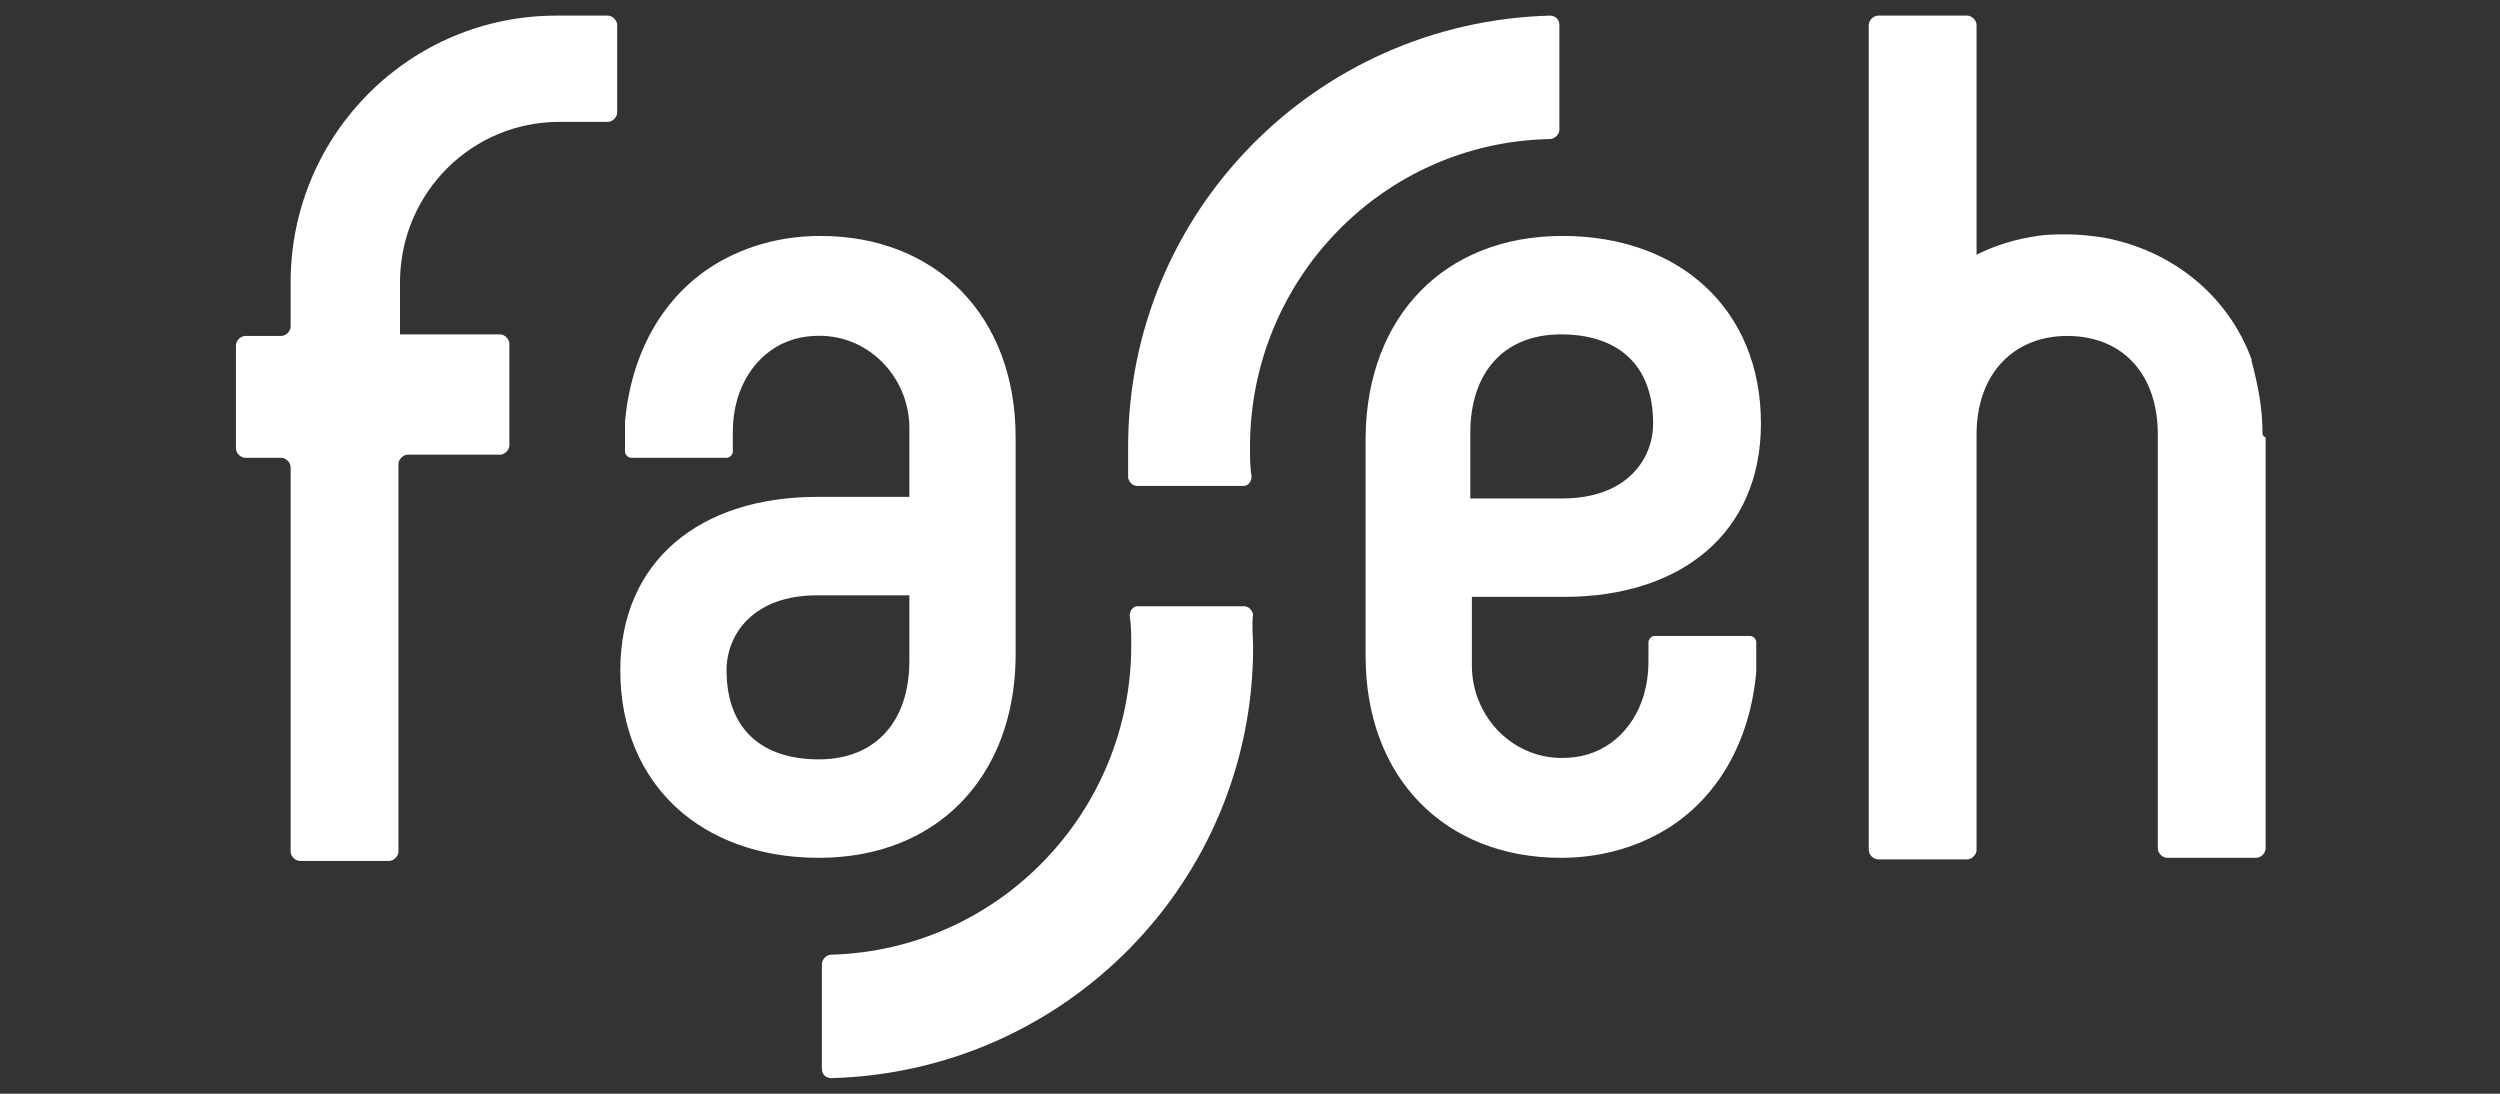
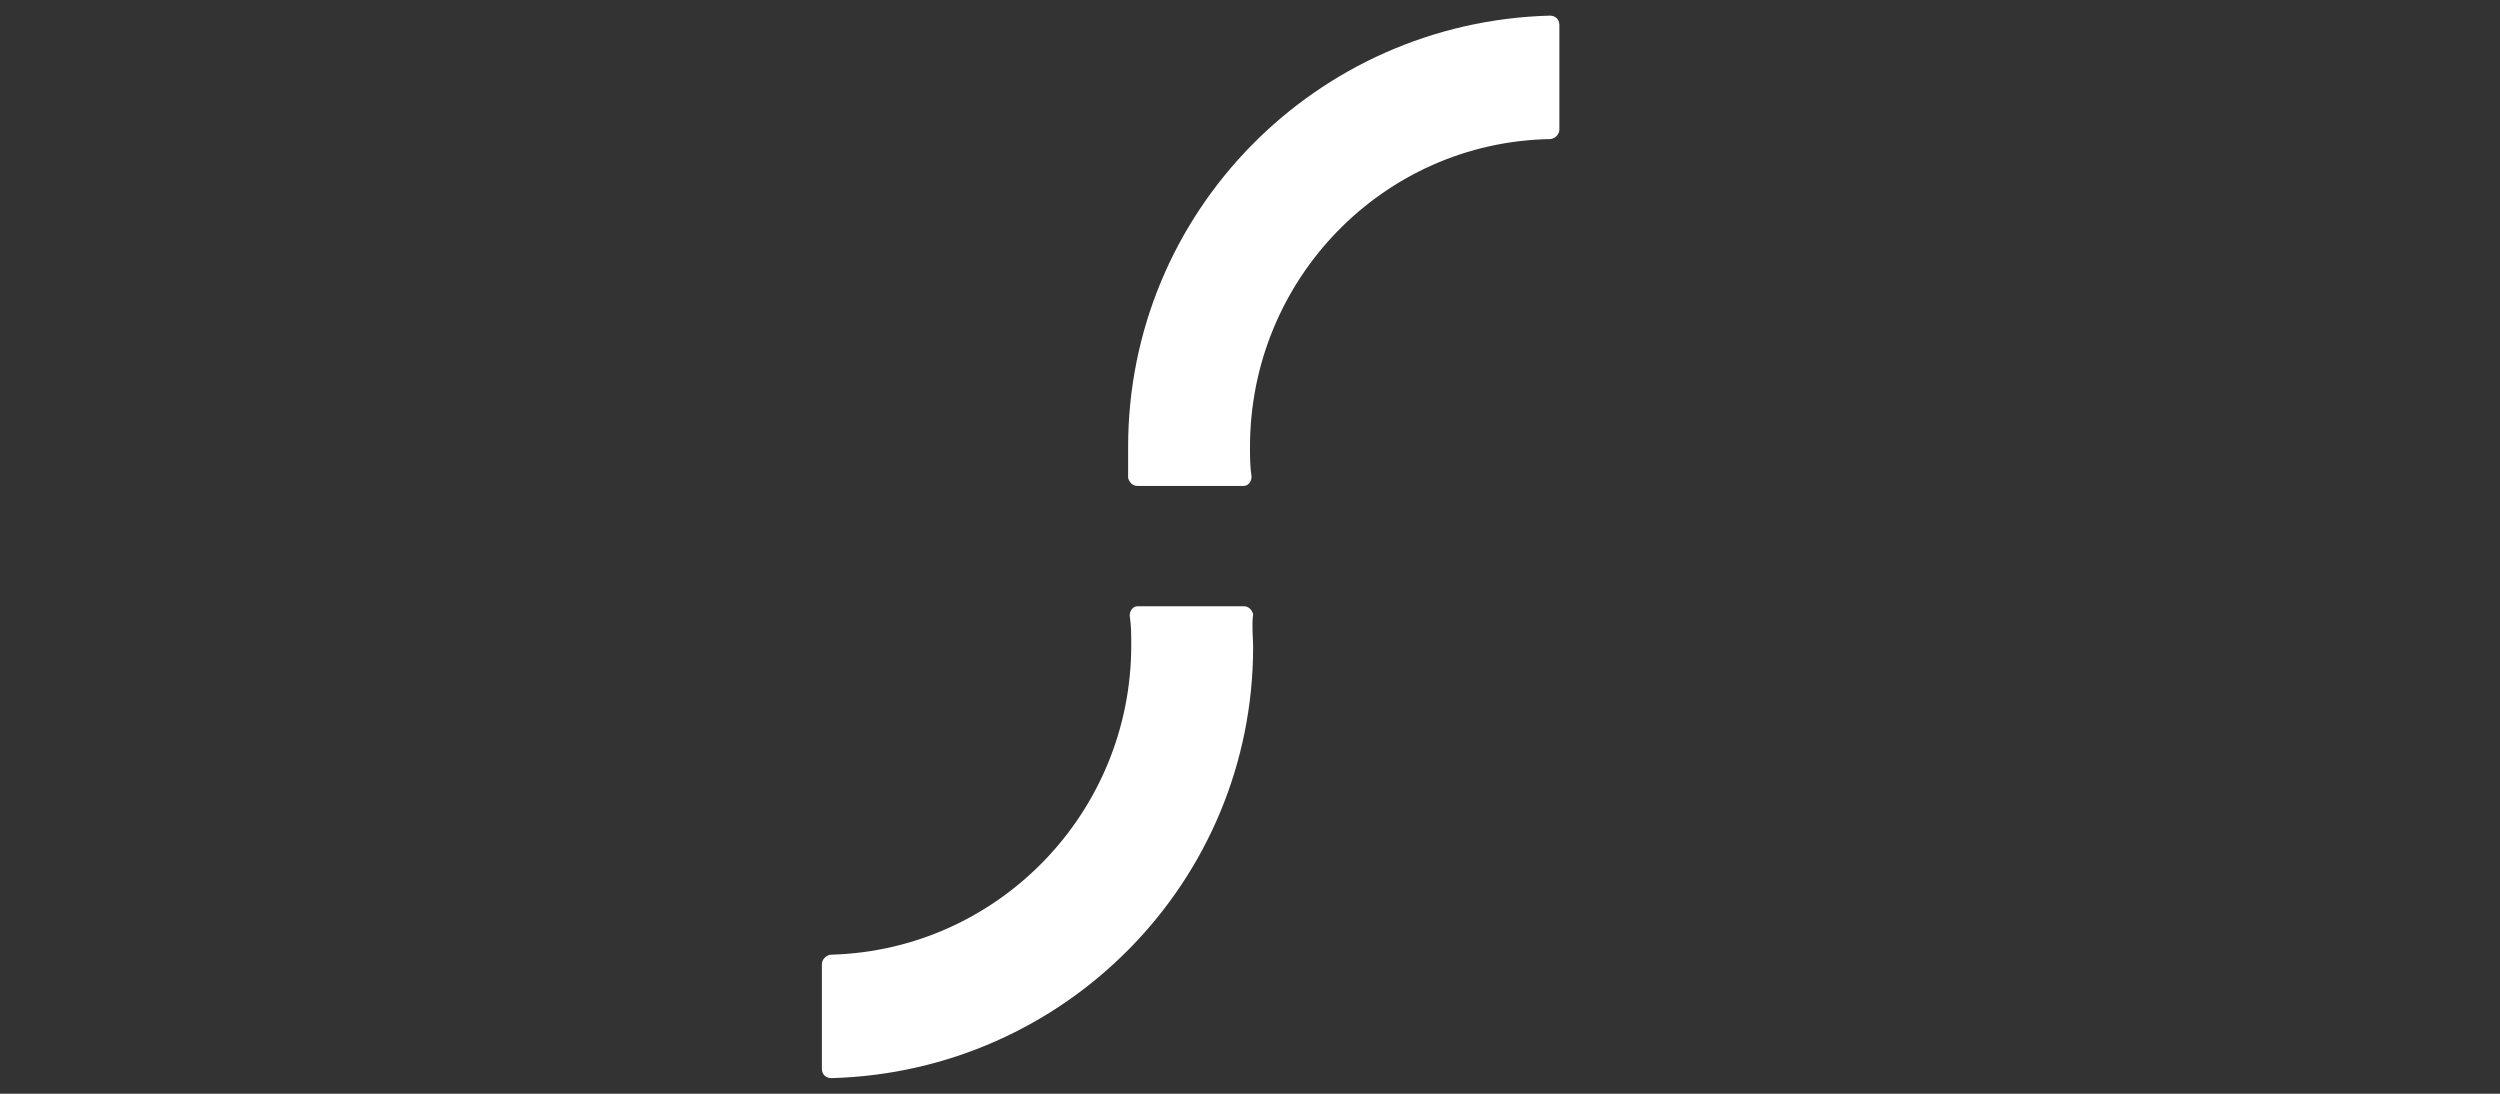
<svg xmlns="http://www.w3.org/2000/svg" version="1.1" id="Layer_1" x="0px" y="0px" viewBox="0 0 160 70" style="enable-background:new 0 0 160 70;" xml:space="preserve">
  <rect x="0" y="0" width="160" height="70" fill="#333333" stroke="none" />
  <style type="text/css">
	.st0{fill-rule:evenodd;clip-rule:evenodd;fill:#FFFFFF;}
</style>
  <g>
-     <path class="st0" d="M58.2,42.3c0,3.8-2.1,6.3-5.8,6.3c-3.6,0-5.9-1.9-5.9-5.7c0-2.3,1.7-4.8,5.8-4.8h5.9L58.2,42.3L58.2,42.3z    M47.2,25.5c0.7-2.3,2.5-3.9,4.9-4c3.4-0.2,6.1,2.6,6.1,5.9v4.4h-5.9c-7.5,0-12.6,4.1-12.6,11.1c0,7.3,5.2,12,12.7,12   c7.6,0,12.5-5.2,12.6-12.8V28c0-7.8-5.1-12.9-12.5-12.9c-2.4,0-4.7,0.6-6.7,1.8c-3.3,2-5.4,5.6-5.8,10.1c0,0.2,0,0.4,0,0.7   c0,0.3,0,0.8,0,1.2c0,0.2,0.2,0.4,0.4,0.4c0,0,0,0,0,0h6.1c0.2,0,0.4-0.2,0.4-0.4v-1.2C46.9,26.9,47,26.2,47.2,25.5 M94.1,27.7   c0-3.8,2.1-6.3,5.8-6.3c3.6,0,5.9,1.9,5.9,5.7c0,2.3-1.7,4.8-5.8,4.8h-5.9L94.1,27.7L94.1,27.7z M105.2,44.5   c-0.7,2.3-2.5,3.9-4.9,4c-3.4,0.2-6.1-2.6-6.1-5.9v-4.4h5.9c7.5,0,12.6-4.1,12.6-11.1c0-7.3-5.2-12-12.7-12   c-7.6,0-12.5,5.2-12.6,12.8V42c0,7.8,5.1,12.9,12.5,12.9c2.4,0,4.7-0.6,6.7-1.8c3.3-2,5.4-5.6,5.8-10.1c0-0.2,0-0.4,0-0.7   c0-0.3,0-0.8,0-1.2c0-0.2-0.2-0.4-0.4-0.4c0,0,0,0,0,0h-6.1c-0.2,0-0.4,0.2-0.4,0.4v1.2C105.5,43.1,105.4,43.8,105.2,44.5    M144.8,27.7L144.8,27.7c0-1.6-0.3-3.1-0.7-4.6c0,0,0-0.1,0-0.1c-1.5-4.1-5.1-7-9.5-7.8c0,0,0,0,0,0c-0.7-0.1-1.5-0.2-2.3-0.2   c-0.6,0-1.3,0-1.9,0.1c-1.4,0.2-2.7,0.6-3.9,1.2V1.6c0-0.3-0.3-0.6-0.6-0.6h-5.7c-0.3,0-0.6,0.3-0.6,0.6v52.8   c0,0.3,0.3,0.6,0.6,0.6h5.7c0.3,0,0.6-0.3,0.6-0.6V27.8c0-3.9,2.4-6.3,5.8-6.3c3.6,0,5.8,2.5,5.8,6.3v26.5c0,0.3,0.3,0.6,0.6,0.6   h5.7c0.3,0,0.6-0.3,0.6-0.6c0,0,0,0,0,0l0-26.3C144.8,27.9,144.8,27.8,144.8,27.7 M35.6,1c-9.3,0-16.9,7.5-17,16.9   c0,0.1,0,0.2,0,0.2c0,0.2,0,1.3,0,2.8c0,0.3-0.3,0.6-0.6,0.6h-2.3c-0.3,0-0.6,0.3-0.6,0.6c0,0,0,0,0,0v6.6c0,0.3,0.3,0.6,0.6,0.6   c0,0,0,0,0,0H18c0.3,0,0.6,0.3,0.6,0.6c0,0,0,0,0,0v24.6c0,0.3,0.3,0.6,0.6,0.6c0,0,0,0,0,0h5.7c0.3,0,0.6-0.3,0.6-0.6V29.7   c0-0.3,0.3-0.6,0.6-0.6c0,0,0,0,0,0h5.9c0.3,0,0.6-0.3,0.6-0.6V22c0-0.3-0.3-0.6-0.6-0.6h-6.4c0-2,0-3.5,0-3.5h0   c0.1-5.6,4.6-10.1,10.2-10.1l3.1,0c0.3,0,0.6-0.3,0.6-0.6V1.6c0-0.3-0.3-0.6-0.6-0.6H35.6z" />
    <path id="Shape_1_copy" class="st0" d="M72.2,28.6c0-15,12-27.2,27-27.6c0.3,0,0.6,0.2,0.6,0.6c0,0,0,0,0,0v6.7   c0,0.3-0.3,0.6-0.6,0.6C88.5,9.1,80,17.9,80,28.6c0,0.6,0,1.3,0.1,1.9c0,0.3-0.2,0.6-0.5,0.6c0,0,0,0-0.1,0h-6.7   c-0.3,0-0.5-0.2-0.6-0.5C72.2,29.9,72.2,29.2,72.2,28.6 M80.2,41.4c0,15-12,27.2-27,27.6c-0.3,0-0.6-0.2-0.6-0.6c0,0,0,0,0,0v-6.7   c0-0.3,0.3-0.6,0.6-0.6c10.7-0.3,19.2-9.1,19.2-19.8c0-0.6,0-1.3-0.1-1.9c0-0.3,0.2-0.6,0.5-0.6c0,0,0,0,0.1,0h6.7   c0.3,0,0.5,0.2,0.6,0.5C80.1,40.1,80.2,40.8,80.2,41.4" />
  </g>
</svg>